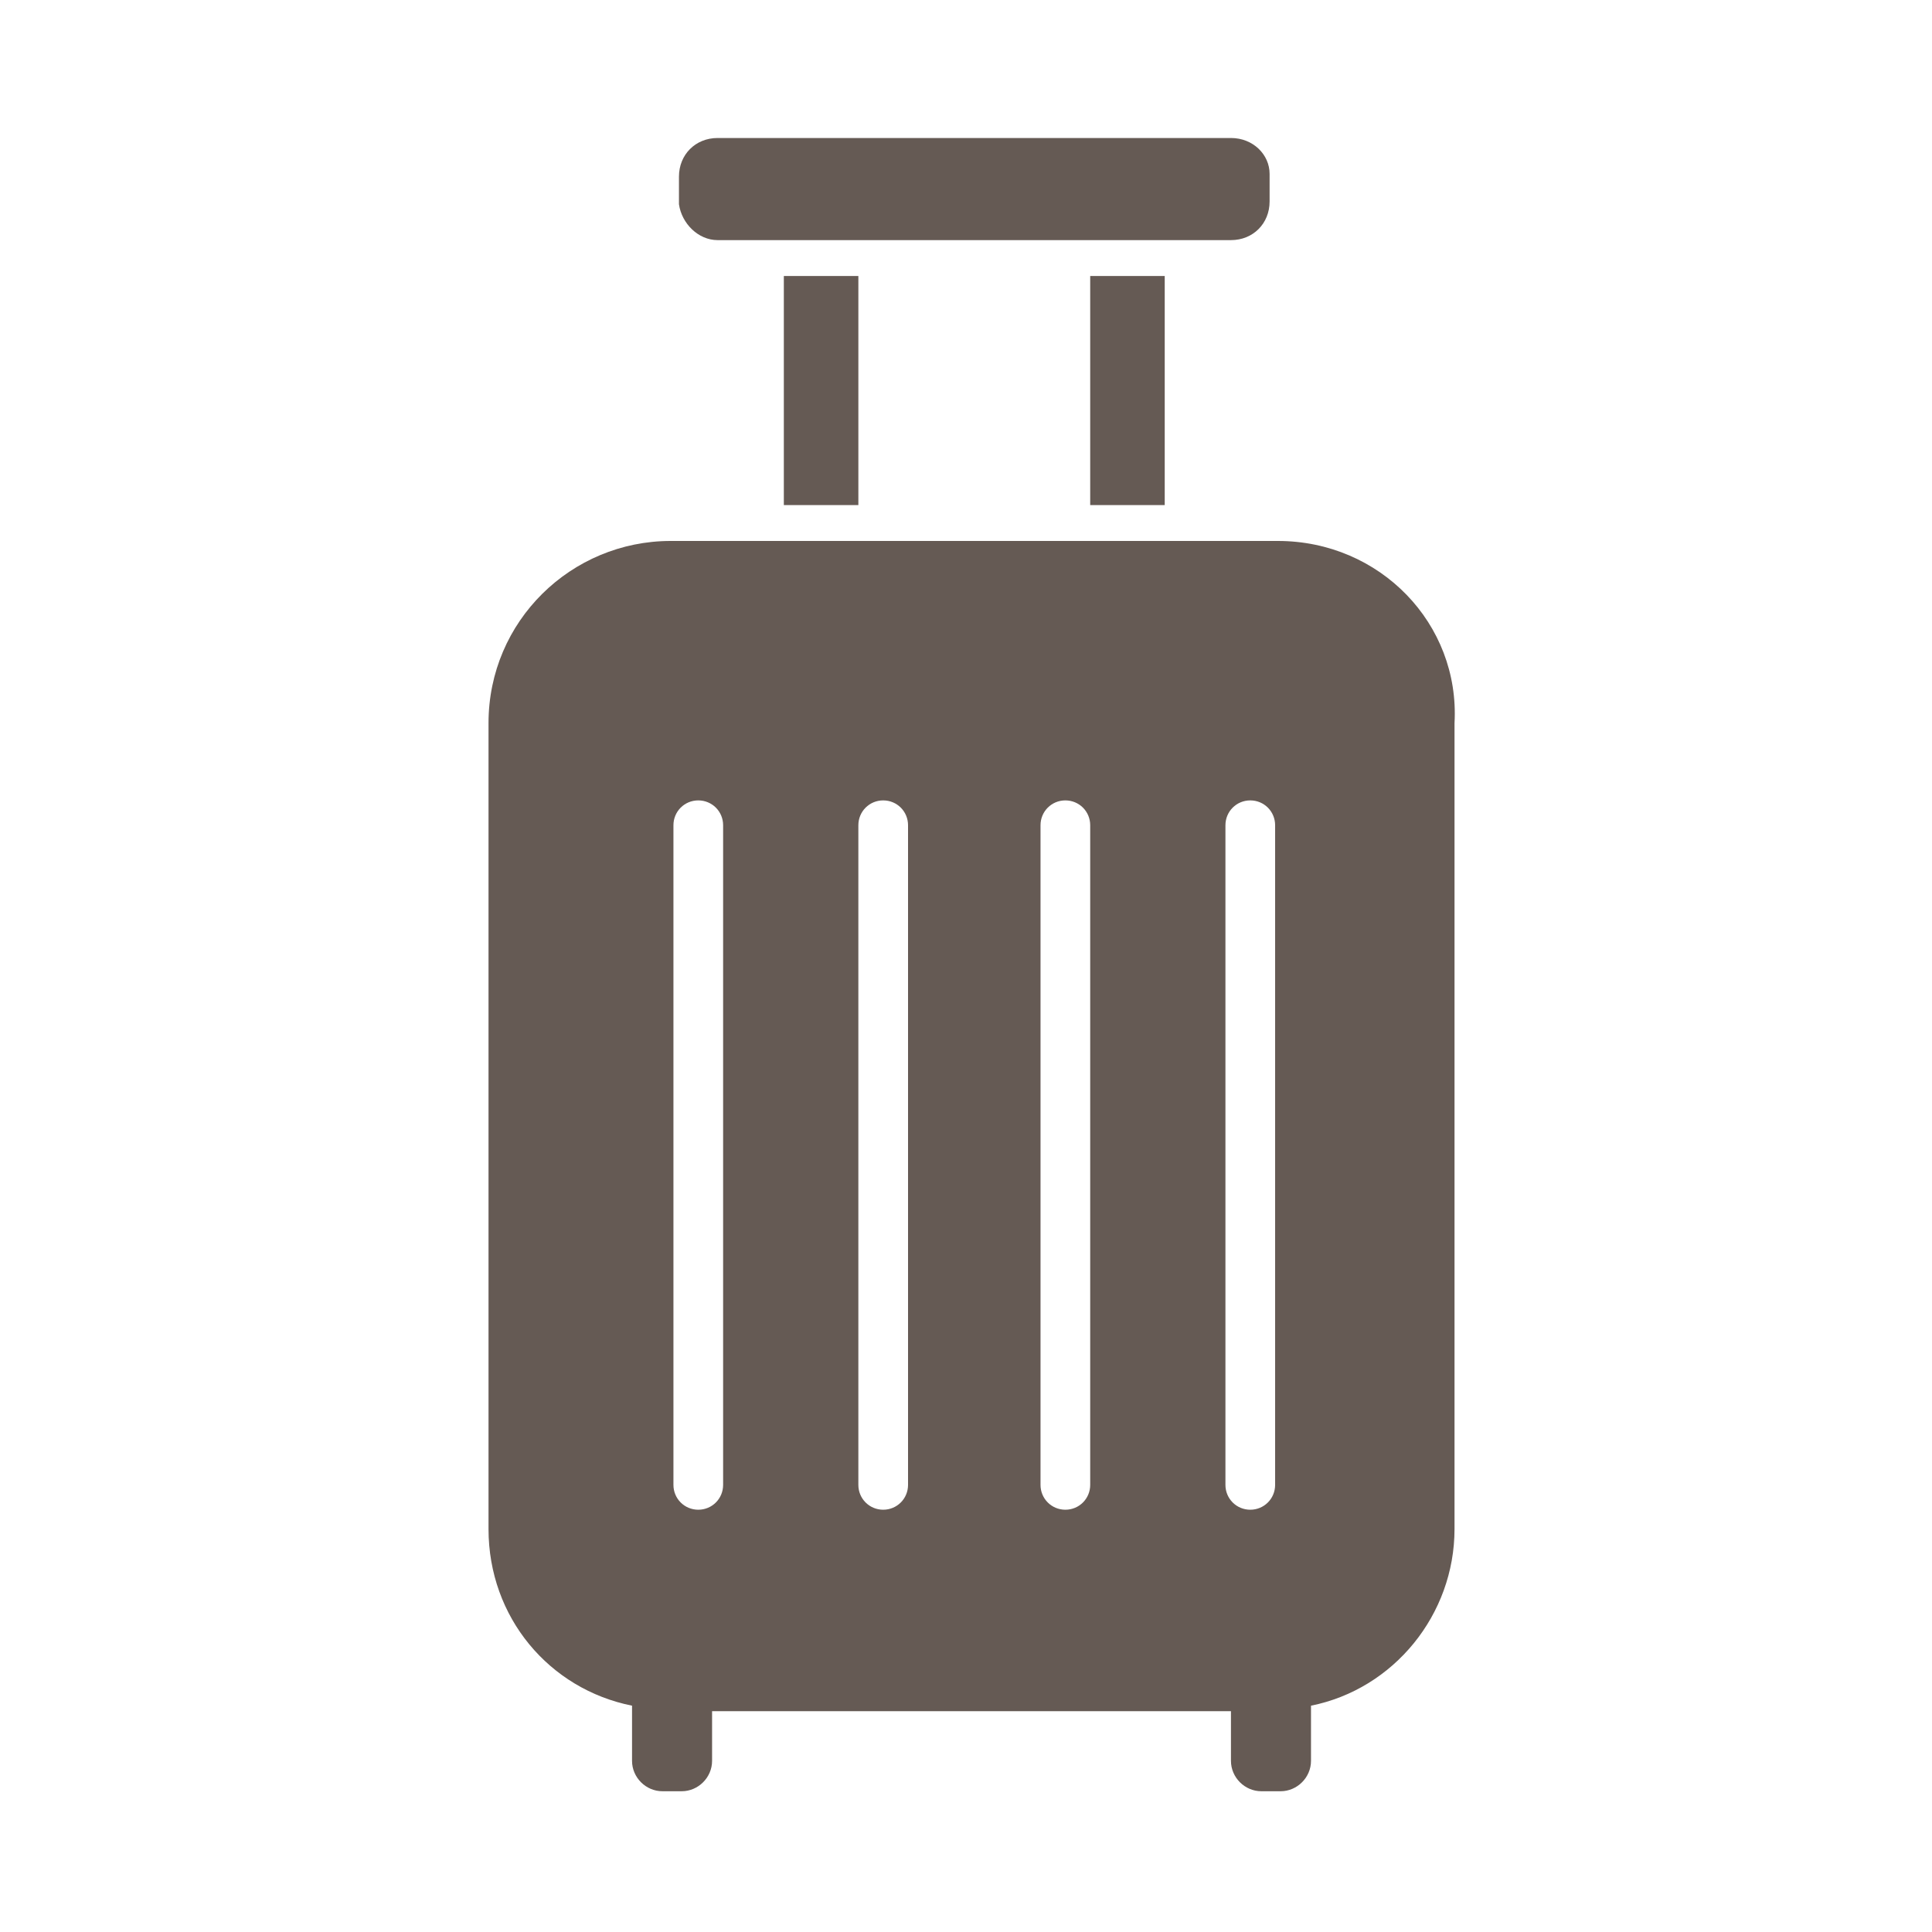
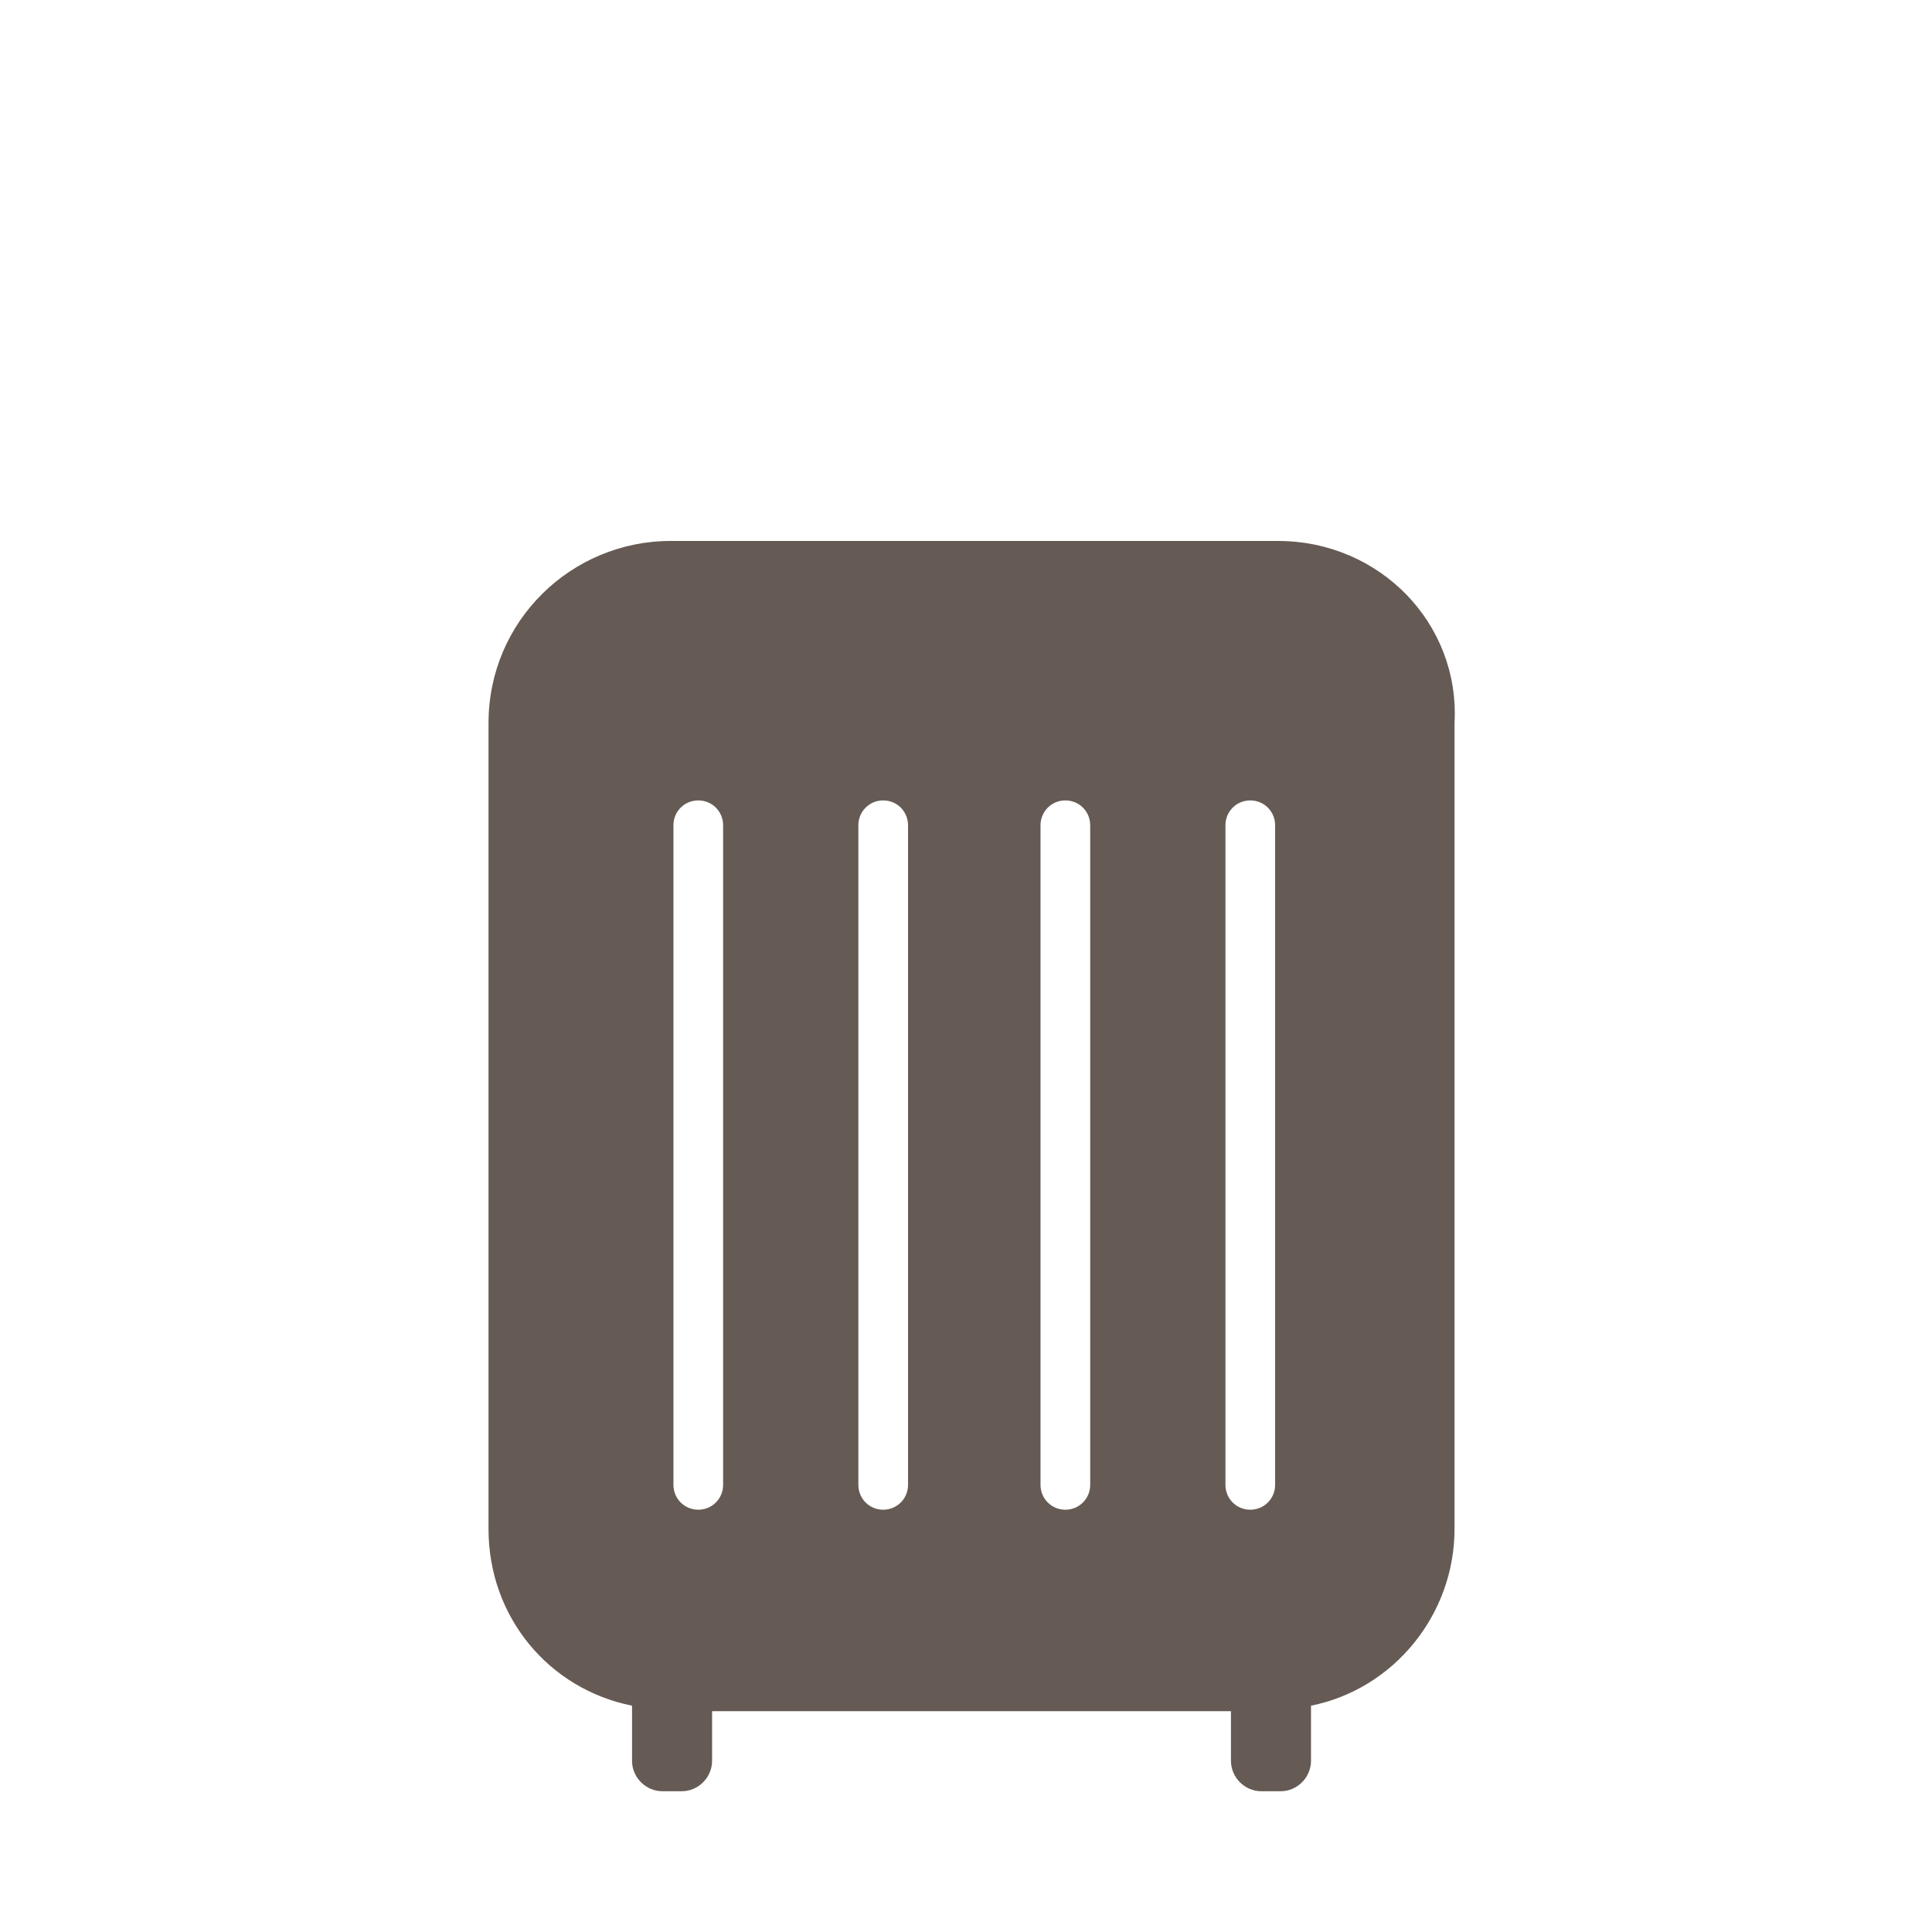
<svg xmlns="http://www.w3.org/2000/svg" version="1.1" id="レイヤー_1" x="0px" y="0px" viewBox="0 0 70 70" style="enable-background:new 0 0 70 70;" xml:space="preserve">
  <style type="text/css">
	.st0{fill:#655A54;}
</style>
  <g>
-     <path class="st0" d="M26,8.7h18.6c0.8,0,1.4-0.6,1.4-1.4v-1C46,5.6,45.4,5,44.6,5H26c-0.8,0-1.4,0.6-1.4,1.4v1   C24.7,8.1,25.3,8.7,26,8.7z" />
-     <rect x="28.4" y="10" class="st0" width="2.7" height="8.3" />
-     <rect x="39.5" y="10" class="st0" width="2.7" height="8.3" />
    <path class="st0" d="M46.3,19.6h-22c-3.6,0-6.6,2.9-6.6,6.6v29.2c0,3.2,2.2,5.8,5.2,6.4v2c0,0.6,0.5,1.1,1.1,1.1h0.7   c0.6,0,1.1-0.5,1.1-1.1v-1.8h18.8v1.8c0,0.6,0.5,1.1,1.1,1.1h0.7c0.6,0,1.1-0.5,1.1-1.1v-2c3-0.6,5.2-3.3,5.2-6.4V26.2   C52.9,22.6,50,19.6,46.3,19.6z M26.2,53.8c0,0.5-0.4,0.9-0.9,0.9s-0.9-0.4-0.9-0.9V29.9c0-0.5,0.4-0.9,0.9-0.9s0.9,0.4,0.9,0.9   V53.8z M32.9,53.8c0,0.5-0.4,0.9-0.9,0.9c-0.5,0-0.9-0.4-0.9-0.9V29.9c0-0.5,0.4-0.9,0.9-0.9c0.5,0,0.9,0.4,0.9,0.9V53.8z    M39.5,53.8c0,0.5-0.4,0.9-0.9,0.9c-0.5,0-0.9-0.4-0.9-0.9V29.9c0-0.5,0.4-0.9,0.9-0.9c0.5,0,0.9,0.4,0.9,0.9V53.8z M46.2,53.8   c0,0.5-0.4,0.9-0.9,0.9s-0.9-0.4-0.9-0.9V29.9c0-0.5,0.4-0.9,0.9-0.9s0.9,0.4,0.9,0.9V53.8z" />
  </g>
</svg>